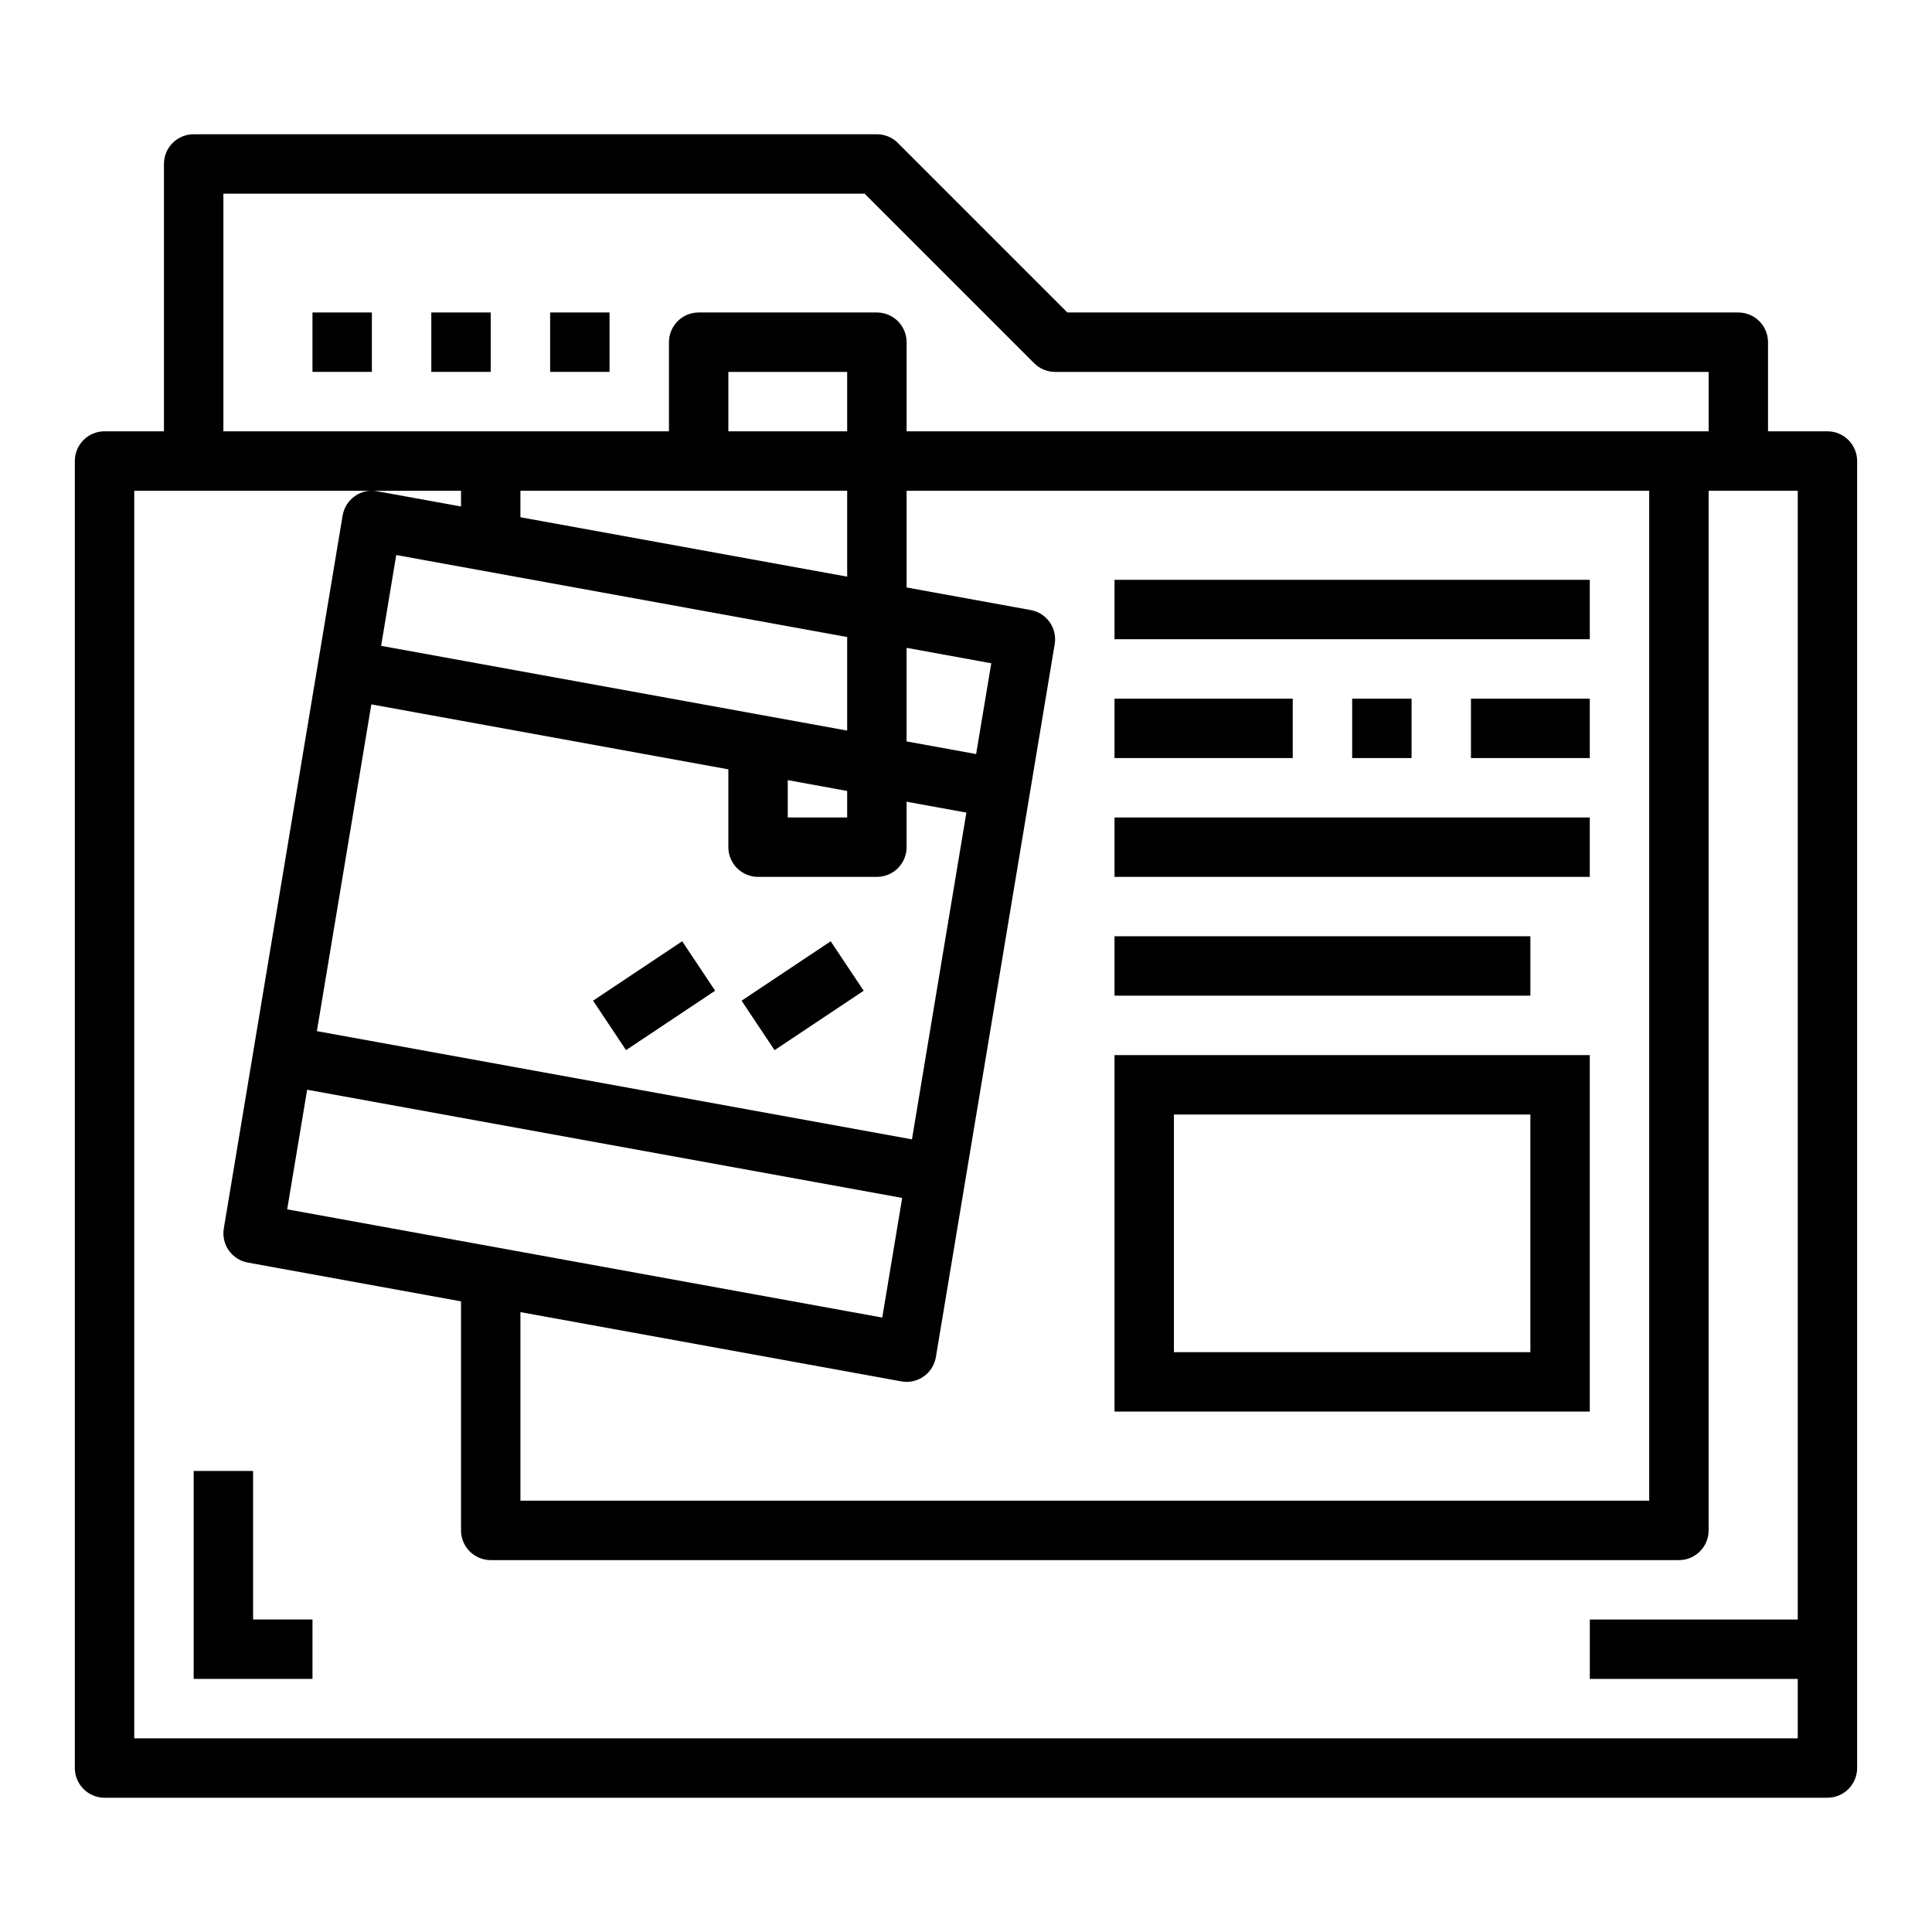
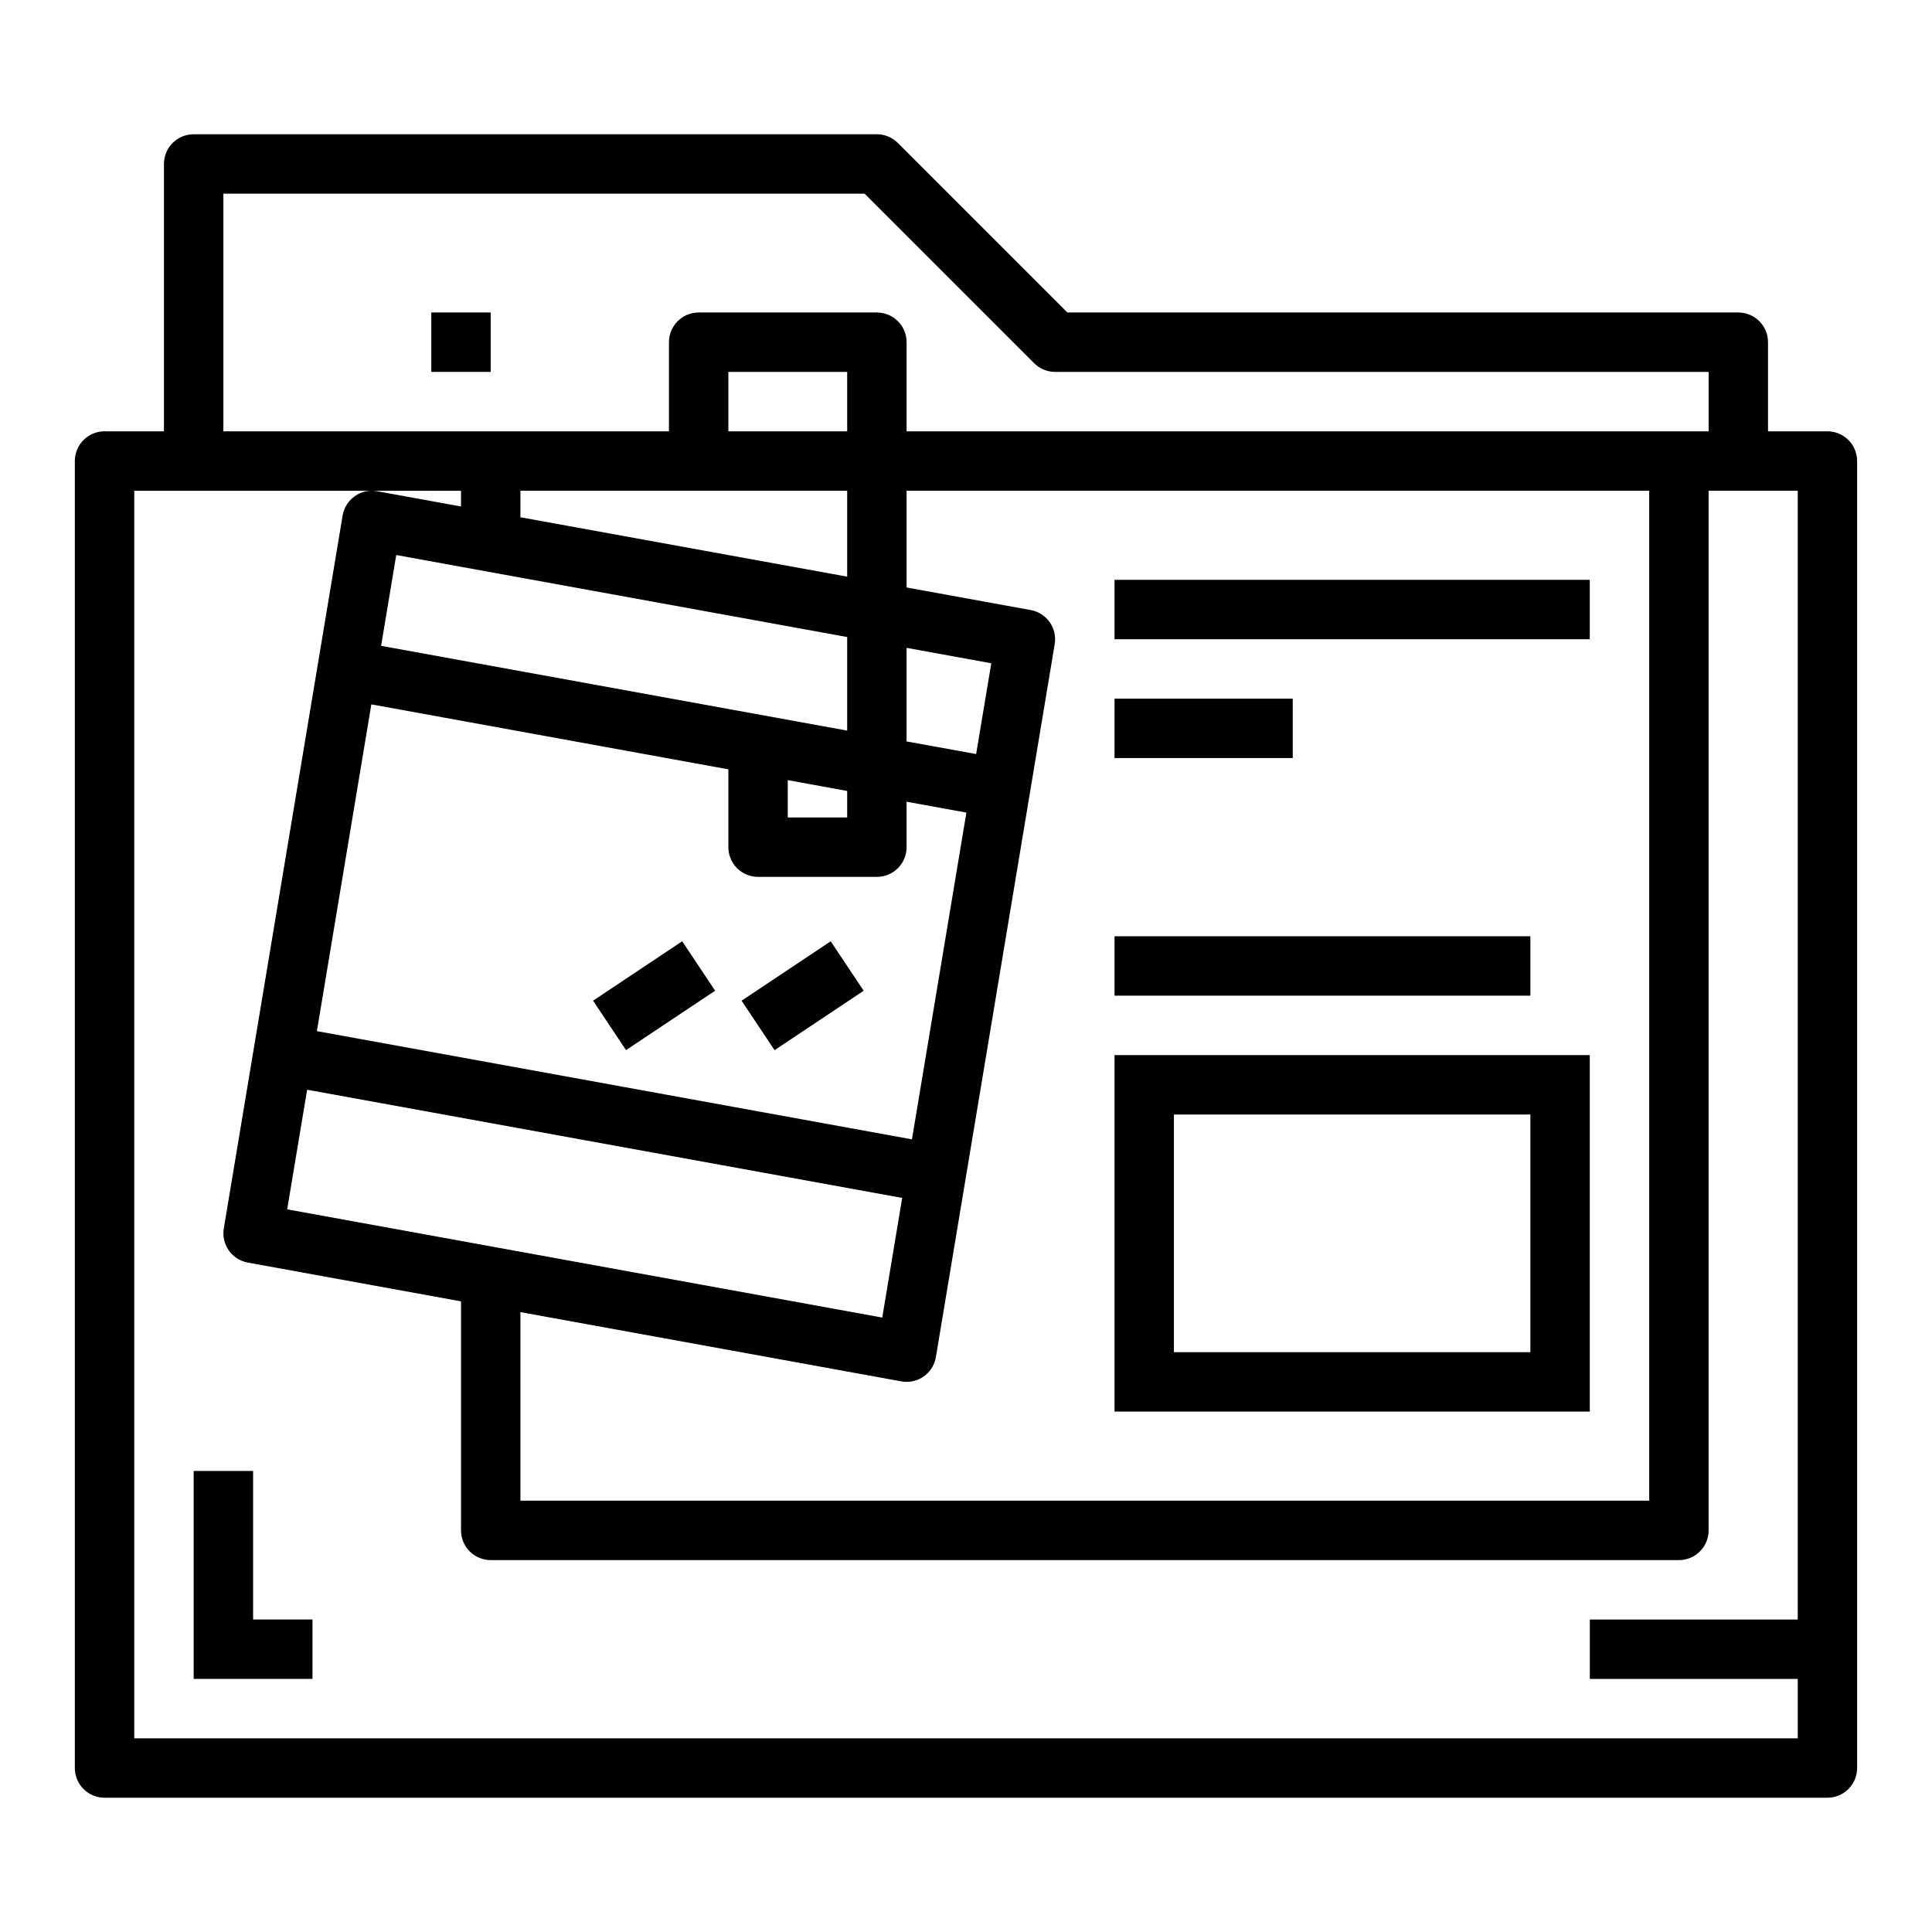
<svg xmlns="http://www.w3.org/2000/svg" fill="#000000" width="800px" height="800px" version="1.1" viewBox="144 144 512 512">
  <g>
    <path d="m628.29 258.3h-15.746v-23.613c0-2.09-0.828-4.09-2.305-5.566-1.477-1.477-3.481-2.309-5.566-2.309h-177.8l-44.926-44.926c-1.477-1.477-3.481-2.305-5.566-2.305h-181.06c-4.348 0-7.871 3.523-7.871 7.871v70.848h-15.742c-4.348 0-7.875 3.527-7.875 7.875v346.37c0 2.09 0.832 4.09 2.309 5.566 1.477 1.477 3.477 2.305 5.566 2.305h456.58c2.086 0 4.09-0.828 5.566-2.305 1.473-1.477 2.305-3.477 2.305-5.566v-346.37c0-2.09-0.832-4.09-2.305-5.566-1.477-1.477-3.481-2.309-5.566-2.309zm-425.09-62.977h169.93l44.926 44.926c1.473 1.477 3.477 2.309 5.562 2.309h173.19v15.742h-212.55v-23.613c0-2.09-0.828-4.09-2.305-5.566-1.477-1.477-3.481-2.309-5.566-2.309h-47.234c-4.348 0-7.871 3.527-7.871 7.875v23.617l-118.08-0.004zm165.31 78.723v22.773l-86.594-15.742v-7.031zm-31.488-15.742v-15.746h31.488v15.742zm31.488 54.516v24.797l-123.51-22.465 4.008-24.066zm0 40.793v7.023h-15.746v-9.895zm-31.488-5.731v20.629c0 2.086 0.828 4.09 2.305 5.566s3.477 2.305 5.566 2.305h31.488c2.086 0 4.09-0.828 5.566-2.305 1.477-1.477 2.305-3.481 2.305-5.566v-12.047l15.848 2.883-14.422 86.594-157.7-28.68 14.43-86.594zm47.23-7.398v-24.797l22.449 4.086-4.016 24.059zm-1.164 120.98-5.281 31.707-157.7-28.684 5.289-31.699zm-101.17 30.262 100.93 18.352c0.465 0.09 0.938 0.137 1.41 0.133 3.848-0.004 7.133-2.785 7.762-6.582l31.488-188.93c0.703-4.238-2.125-8.254-6.352-9.027l-32.898-5.984v-25.637h196.8v267.65h-299.14zm338.5 81.461h-55.102v15.742h55.105v15.742l-440.84 0.004v-330.62h86.594v4.172l-22.207-4.039c-2.074-0.402-4.223 0.07-5.938 1.301-1.723 1.211-2.891 3.066-3.234 5.148l-31.488 188.93v-0.004c-0.703 4.238 2.125 8.258 6.352 9.031l56.516 10.281v60.699c0 2.09 0.828 4.09 2.305 5.566 1.477 1.477 3.477 2.305 5.566 2.305h314.88c2.09 0 4.09-0.828 5.566-2.305 1.477-1.477 2.309-3.477 2.309-5.566v-275.52h23.617z" />
    <path d="m211.07 533.82h-15.746v55.102h31.488v-15.742h-15.742z" />
    <path d="m439.36 518.08h125.95v-94.465h-125.95zm15.742-78.719h94.465v62.977h-94.465z" />
    <path d="m439.36 297.66h125.95v15.742h-125.95z" />
    <path d="m439.36 329.15h47.23v15.742h-47.23z" />
-     <path d="m502.34 329.15h15.742v15.742h-15.742z" />
-     <path d="m533.82 329.15h31.488v15.742h-31.488z" />
-     <path d="m439.36 360.64h125.95v15.742h-125.95z" />
    <path d="m439.36 392.12h110.21v15.742h-110.21z" />
    <path d="m340.53 409.2 23.617-15.746 8.734 13.102-23.617 15.746z" />
    <path d="m301.17 409.19 23.617-15.746 8.734 13.102-23.617 15.746z" />
    <path d="m258.3 226.81h15.742v15.742h-15.742z" />
-     <path d="m226.81 226.81h15.742v15.742h-15.742z" />
-     <path d="m289.79 226.81h15.742v15.742h-15.742z" />
  </g>
</svg>